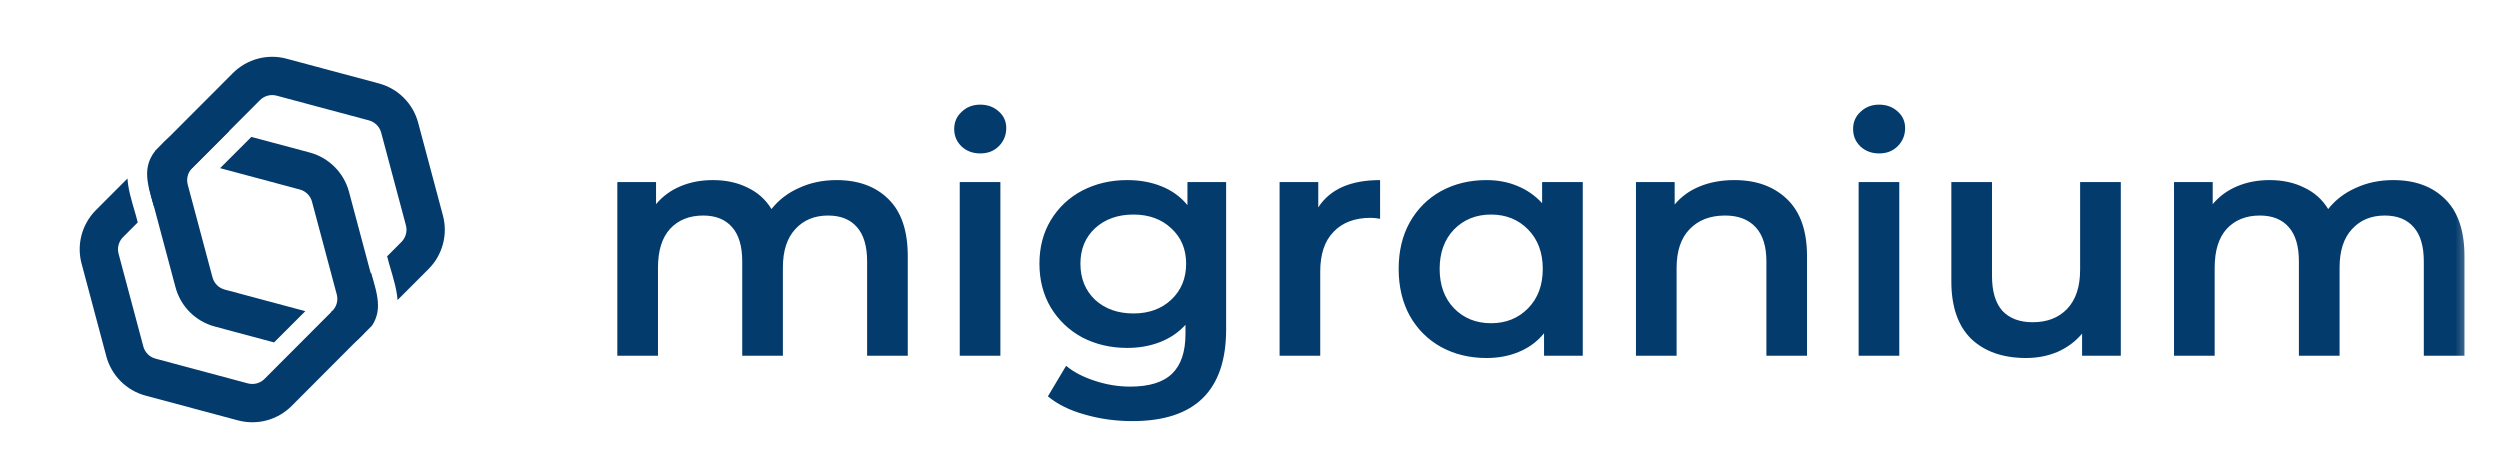
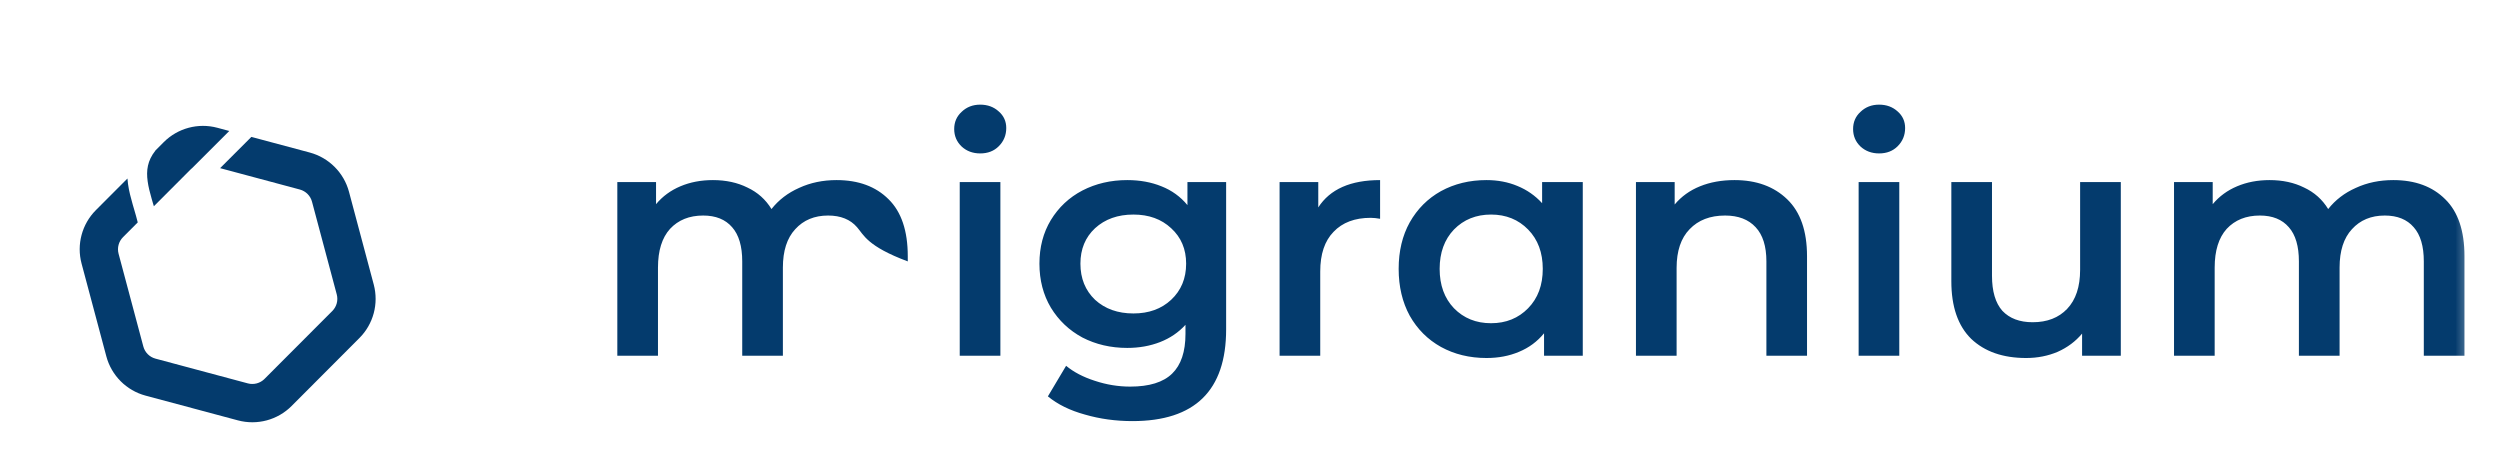
<svg xmlns="http://www.w3.org/2000/svg" width="84" height="16" viewBox="0 0 84 16" fill="none">
  <mask id="mask0_321_30340" style="mask-type:luminance" maskUnits="userSpaceOnUse" x="0" y="0" width="84" height="16">
    <path d="M0.764 16H83.237V0H0.764V16Z" fill="white" />
  </mask>
  <g mask="url(#mask0_321_30340)">
-     <path fill-rule="evenodd" clip-rule="evenodd" d="M11.211 10.411L12.466 9.154C12.478 9.194 12.49 9.235 12.501 9.274C12.517 9.326 12.531 9.376 12.545 9.425C12.606 9.635 12.656 9.829 12.682 10.018C12.727 10.344 12.697 10.643 12.499 10.942L12.122 11.32C11.651 11.792 10.964 11.976 10.32 11.803L9.951 11.704L11.148 10.508L11.123 10.483C11.154 10.462 11.184 10.438 11.211 10.411ZM10.259 10.455L7.548 9.729C7.349 9.675 7.194 9.52 7.14 9.32L6.308 6.204C6.255 6.005 6.312 5.793 6.457 5.647L8.736 3.364C8.882 3.218 9.095 3.161 9.294 3.214L12.399 4.046C12.598 4.1 12.754 4.256 12.807 4.455L13.639 7.572C13.692 7.77 13.635 7.982 13.49 8.128L12.994 8.625L13.011 8.62C13.046 8.769 13.09 8.916 13.136 9.073C13.152 9.127 13.168 9.183 13.185 9.241C13.247 9.456 13.309 9.689 13.342 9.928C13.348 9.979 13.354 10.03 13.358 10.081L14.401 9.037C14.87 8.567 15.054 7.882 14.882 7.24L14.05 4.123C13.878 3.479 13.376 2.976 12.732 2.804L9.627 1.972C8.983 1.799 8.297 1.984 7.826 2.455L5.547 4.738C5.077 5.209 4.894 5.893 5.065 6.535L5.897 9.652C6.069 10.296 6.572 10.799 7.215 10.971L9.209 11.505L10.259 10.455Z" fill="#043B6D" />
    <path fill-rule="evenodd" clip-rule="evenodd" d="M7.396 5.65L10.075 6.368C10.274 6.422 10.43 6.577 10.483 6.776L11.315 9.893C11.368 10.092 11.311 10.304 11.166 10.449L8.887 12.732C8.741 12.878 8.528 12.935 8.329 12.882L5.224 12.05C5.025 11.997 4.869 11.841 4.816 11.642L3.984 8.525C3.931 8.326 3.988 8.114 4.133 7.969L4.628 7.473C4.593 7.329 4.552 7.187 4.507 7.035C4.491 6.981 4.474 6.925 4.458 6.867C4.396 6.651 4.334 6.419 4.301 6.18C4.293 6.12 4.287 6.059 4.282 5.998L3.222 7.06C2.753 7.53 2.569 8.215 2.741 8.857L3.573 11.974C3.745 12.617 4.248 13.121 4.891 13.293L7.996 14.125C8.64 14.297 9.327 14.113 9.797 13.642L12.076 11.358C12.546 10.888 12.729 10.203 12.558 9.561L11.726 6.444C11.554 5.801 11.051 5.298 10.408 5.125L8.446 4.6L7.396 5.65ZM7.704 4.401L7.303 4.293C6.659 4.121 5.972 4.305 5.501 4.777L5.215 5.064L5.217 5.066C4.954 5.399 4.911 5.727 4.961 6.09C4.986 6.279 5.037 6.473 5.097 6.683C5.111 6.732 5.126 6.782 5.141 6.834C5.151 6.865 5.16 6.898 5.17 6.93L6.412 5.686C6.43 5.668 6.449 5.651 6.468 5.636L7.704 4.401Z" fill="#043B6D" />
-     <path fill-rule="evenodd" clip-rule="evenodd" d="M28.108 6.051C28.844 6.051 29.427 6.266 29.857 6.696C30.286 7.118 30.501 7.756 30.501 8.608V11.952H29.135V8.783C29.135 8.273 29.022 7.891 28.797 7.635C28.571 7.373 28.247 7.242 27.824 7.242C27.365 7.242 26.997 7.395 26.72 7.701C26.443 8 26.305 8.43 26.305 8.991V11.952H24.939V8.783C24.939 8.273 24.826 7.891 24.6 7.635C24.374 7.373 24.05 7.242 23.627 7.242C23.161 7.242 22.79 7.392 22.513 7.69C22.243 7.989 22.108 8.422 22.108 8.991V11.952H20.742V6.117H22.043V6.86C22.261 6.597 22.535 6.397 22.862 6.259C23.19 6.12 23.555 6.051 23.955 6.051C24.392 6.051 24.779 6.135 25.114 6.302C25.456 6.462 25.726 6.703 25.922 7.024C26.163 6.718 26.472 6.481 26.851 6.313C27.23 6.138 27.649 6.051 28.108 6.051ZM32.247 6.117H33.613V11.952H32.247V6.117ZM32.935 5.155C32.688 5.155 32.48 5.078 32.313 4.925C32.145 4.765 32.061 4.568 32.061 4.335C32.061 4.102 32.145 3.909 32.313 3.756C32.48 3.596 32.688 3.516 32.935 3.516C33.183 3.516 33.391 3.592 33.558 3.745C33.726 3.891 33.81 4.077 33.81 4.302C33.81 4.543 33.726 4.747 33.558 4.914C33.398 5.075 33.191 5.155 32.935 5.155ZM41.198 6.117V11.067C41.198 13.122 40.149 14.149 38.051 14.149C37.49 14.149 36.958 14.076 36.455 13.93C35.952 13.792 35.537 13.588 35.209 13.318L35.821 12.291C36.076 12.502 36.397 12.67 36.783 12.794C37.176 12.925 37.573 12.99 37.974 12.99C38.615 12.99 39.085 12.845 39.384 12.553C39.683 12.262 39.832 11.818 39.832 11.22V10.914C39.599 11.169 39.315 11.362 38.98 11.493C38.644 11.624 38.276 11.69 37.876 11.69C37.322 11.69 36.819 11.573 36.368 11.34C35.923 11.1 35.57 10.765 35.308 10.335C35.053 9.905 34.925 9.413 34.925 8.859C34.925 8.306 35.053 7.818 35.308 7.395C35.57 6.965 35.923 6.634 36.368 6.401C36.819 6.168 37.322 6.051 37.876 6.051C38.298 6.051 38.681 6.12 39.023 6.259C39.373 6.397 39.664 6.608 39.898 6.892V6.117H41.198ZM38.083 10.532C38.601 10.532 39.023 10.379 39.351 10.073C39.686 9.759 39.854 9.355 39.854 8.859C39.854 8.371 39.686 7.974 39.351 7.668C39.023 7.362 38.601 7.209 38.083 7.209C37.559 7.209 37.129 7.362 36.794 7.668C36.466 7.974 36.302 8.371 36.302 8.859C36.302 9.355 36.466 9.759 36.794 10.073C37.129 10.379 37.559 10.532 38.083 10.532ZM44.294 6.969C44.688 6.357 45.38 6.051 46.371 6.051V7.351C46.254 7.33 46.149 7.319 46.054 7.319C45.522 7.319 45.107 7.475 44.808 7.789C44.509 8.095 44.36 8.539 44.36 9.122V11.952H42.994V6.117H44.294V6.969ZM53.181 6.117V11.952H51.88V11.198C51.654 11.475 51.374 11.683 51.039 11.821C50.711 11.96 50.347 12.029 49.946 12.029C49.378 12.029 48.868 11.905 48.416 11.657C47.972 11.409 47.622 11.06 47.367 10.608C47.12 10.156 46.995 9.632 46.995 9.034C46.995 8.437 47.12 7.916 47.367 7.472C47.622 7.02 47.972 6.67 48.416 6.422C48.868 6.175 49.378 6.051 49.946 6.051C50.325 6.051 50.671 6.117 50.984 6.248C51.305 6.379 51.582 6.572 51.815 6.827V6.117H53.181ZM50.099 10.86C50.602 10.86 51.017 10.692 51.345 10.357C51.673 10.022 51.837 9.581 51.837 9.034C51.837 8.488 51.673 8.047 51.345 7.712C51.017 7.377 50.602 7.209 50.099 7.209C49.596 7.209 49.181 7.377 48.853 7.712C48.533 8.047 48.372 8.488 48.372 9.034C48.372 9.581 48.533 10.022 48.853 10.357C49.181 10.692 49.596 10.86 50.099 10.86ZM58.279 6.051C59.015 6.051 59.605 6.266 60.05 6.696C60.495 7.125 60.716 7.763 60.716 8.608V11.952H59.351V8.783C59.351 8.273 59.23 7.891 58.99 7.635C58.749 7.373 58.407 7.242 57.963 7.242C57.46 7.242 57.063 7.395 56.771 7.701C56.48 8 56.334 8.433 56.334 9.002V11.952H54.968V6.117H56.269V6.871C56.495 6.601 56.779 6.397 57.121 6.259C57.464 6.12 57.85 6.051 58.279 6.051ZM62.45 6.117H63.816V11.952H62.45V6.117ZM63.138 5.155C62.89 5.155 62.683 5.078 62.515 4.925C62.347 4.765 62.264 4.568 62.264 4.335C62.264 4.102 62.347 3.909 62.515 3.756C62.683 3.596 62.89 3.516 63.138 3.516C63.386 3.516 63.593 3.592 63.761 3.745C63.928 3.891 64.012 4.077 64.012 4.302C64.012 4.543 63.928 4.747 63.761 4.914C63.6 5.075 63.393 5.155 63.138 5.155ZM71.259 6.117V11.952H69.958V11.209C69.739 11.471 69.466 11.675 69.138 11.821C68.811 11.96 68.457 12.029 68.078 12.029C67.299 12.029 66.683 11.814 66.231 11.384C65.787 10.947 65.565 10.302 65.565 9.45V6.117H66.931V9.264C66.931 9.789 67.047 10.182 67.28 10.444C67.521 10.699 67.86 10.827 68.297 10.827C68.785 10.827 69.171 10.677 69.455 10.379C69.747 10.073 69.892 9.636 69.892 9.067V6.117H71.259ZM80.413 6.051C81.149 6.051 81.732 6.266 82.161 6.696C82.591 7.118 82.806 7.756 82.806 8.608V11.952H81.44V8.783C81.44 8.273 81.328 7.891 81.101 7.635C80.876 7.373 80.551 7.242 80.129 7.242C79.67 7.242 79.302 7.395 79.025 7.701C78.748 8 78.61 8.43 78.61 8.991V11.952H77.243V8.783C77.243 8.273 77.131 7.891 76.905 7.635C76.679 7.373 76.355 7.242 75.932 7.242C75.466 7.242 75.094 7.392 74.817 7.69C74.548 7.989 74.413 8.422 74.413 8.991V11.952H73.047V6.117H74.347V6.86C74.566 6.597 74.839 6.397 75.167 6.259C75.495 6.12 75.859 6.051 76.26 6.051C76.697 6.051 77.083 6.135 77.418 6.302C77.761 6.462 78.031 6.703 78.227 7.024C78.468 6.718 78.777 6.481 79.156 6.313C79.535 6.138 79.954 6.051 80.413 6.051Z" fill="#043B6D" />
+     <path fill-rule="evenodd" clip-rule="evenodd" d="M28.108 6.051C28.844 6.051 29.427 6.266 29.857 6.696C30.286 7.118 30.501 7.756 30.501 8.608V11.952V8.783C29.135 8.273 29.022 7.891 28.797 7.635C28.571 7.373 28.247 7.242 27.824 7.242C27.365 7.242 26.997 7.395 26.72 7.701C26.443 8 26.305 8.43 26.305 8.991V11.952H24.939V8.783C24.939 8.273 24.826 7.891 24.6 7.635C24.374 7.373 24.05 7.242 23.627 7.242C23.161 7.242 22.79 7.392 22.513 7.69C22.243 7.989 22.108 8.422 22.108 8.991V11.952H20.742V6.117H22.043V6.86C22.261 6.597 22.535 6.397 22.862 6.259C23.19 6.12 23.555 6.051 23.955 6.051C24.392 6.051 24.779 6.135 25.114 6.302C25.456 6.462 25.726 6.703 25.922 7.024C26.163 6.718 26.472 6.481 26.851 6.313C27.23 6.138 27.649 6.051 28.108 6.051ZM32.247 6.117H33.613V11.952H32.247V6.117ZM32.935 5.155C32.688 5.155 32.48 5.078 32.313 4.925C32.145 4.765 32.061 4.568 32.061 4.335C32.061 4.102 32.145 3.909 32.313 3.756C32.48 3.596 32.688 3.516 32.935 3.516C33.183 3.516 33.391 3.592 33.558 3.745C33.726 3.891 33.81 4.077 33.81 4.302C33.81 4.543 33.726 4.747 33.558 4.914C33.398 5.075 33.191 5.155 32.935 5.155ZM41.198 6.117V11.067C41.198 13.122 40.149 14.149 38.051 14.149C37.49 14.149 36.958 14.076 36.455 13.93C35.952 13.792 35.537 13.588 35.209 13.318L35.821 12.291C36.076 12.502 36.397 12.67 36.783 12.794C37.176 12.925 37.573 12.99 37.974 12.99C38.615 12.99 39.085 12.845 39.384 12.553C39.683 12.262 39.832 11.818 39.832 11.22V10.914C39.599 11.169 39.315 11.362 38.98 11.493C38.644 11.624 38.276 11.69 37.876 11.69C37.322 11.69 36.819 11.573 36.368 11.34C35.923 11.1 35.57 10.765 35.308 10.335C35.053 9.905 34.925 9.413 34.925 8.859C34.925 8.306 35.053 7.818 35.308 7.395C35.57 6.965 35.923 6.634 36.368 6.401C36.819 6.168 37.322 6.051 37.876 6.051C38.298 6.051 38.681 6.12 39.023 6.259C39.373 6.397 39.664 6.608 39.898 6.892V6.117H41.198ZM38.083 10.532C38.601 10.532 39.023 10.379 39.351 10.073C39.686 9.759 39.854 9.355 39.854 8.859C39.854 8.371 39.686 7.974 39.351 7.668C39.023 7.362 38.601 7.209 38.083 7.209C37.559 7.209 37.129 7.362 36.794 7.668C36.466 7.974 36.302 8.371 36.302 8.859C36.302 9.355 36.466 9.759 36.794 10.073C37.129 10.379 37.559 10.532 38.083 10.532ZM44.294 6.969C44.688 6.357 45.38 6.051 46.371 6.051V7.351C46.254 7.33 46.149 7.319 46.054 7.319C45.522 7.319 45.107 7.475 44.808 7.789C44.509 8.095 44.36 8.539 44.36 9.122V11.952H42.994V6.117H44.294V6.969ZM53.181 6.117V11.952H51.88V11.198C51.654 11.475 51.374 11.683 51.039 11.821C50.711 11.96 50.347 12.029 49.946 12.029C49.378 12.029 48.868 11.905 48.416 11.657C47.972 11.409 47.622 11.06 47.367 10.608C47.12 10.156 46.995 9.632 46.995 9.034C46.995 8.437 47.12 7.916 47.367 7.472C47.622 7.02 47.972 6.67 48.416 6.422C48.868 6.175 49.378 6.051 49.946 6.051C50.325 6.051 50.671 6.117 50.984 6.248C51.305 6.379 51.582 6.572 51.815 6.827V6.117H53.181ZM50.099 10.86C50.602 10.86 51.017 10.692 51.345 10.357C51.673 10.022 51.837 9.581 51.837 9.034C51.837 8.488 51.673 8.047 51.345 7.712C51.017 7.377 50.602 7.209 50.099 7.209C49.596 7.209 49.181 7.377 48.853 7.712C48.533 8.047 48.372 8.488 48.372 9.034C48.372 9.581 48.533 10.022 48.853 10.357C49.181 10.692 49.596 10.86 50.099 10.86ZM58.279 6.051C59.015 6.051 59.605 6.266 60.05 6.696C60.495 7.125 60.716 7.763 60.716 8.608V11.952H59.351V8.783C59.351 8.273 59.23 7.891 58.99 7.635C58.749 7.373 58.407 7.242 57.963 7.242C57.46 7.242 57.063 7.395 56.771 7.701C56.48 8 56.334 8.433 56.334 9.002V11.952H54.968V6.117H56.269V6.871C56.495 6.601 56.779 6.397 57.121 6.259C57.464 6.12 57.85 6.051 58.279 6.051ZM62.45 6.117H63.816V11.952H62.45V6.117ZM63.138 5.155C62.89 5.155 62.683 5.078 62.515 4.925C62.347 4.765 62.264 4.568 62.264 4.335C62.264 4.102 62.347 3.909 62.515 3.756C62.683 3.596 62.89 3.516 63.138 3.516C63.386 3.516 63.593 3.592 63.761 3.745C63.928 3.891 64.012 4.077 64.012 4.302C64.012 4.543 63.928 4.747 63.761 4.914C63.6 5.075 63.393 5.155 63.138 5.155ZM71.259 6.117V11.952H69.958V11.209C69.739 11.471 69.466 11.675 69.138 11.821C68.811 11.96 68.457 12.029 68.078 12.029C67.299 12.029 66.683 11.814 66.231 11.384C65.787 10.947 65.565 10.302 65.565 9.45V6.117H66.931V9.264C66.931 9.789 67.047 10.182 67.28 10.444C67.521 10.699 67.86 10.827 68.297 10.827C68.785 10.827 69.171 10.677 69.455 10.379C69.747 10.073 69.892 9.636 69.892 9.067V6.117H71.259ZM80.413 6.051C81.149 6.051 81.732 6.266 82.161 6.696C82.591 7.118 82.806 7.756 82.806 8.608V11.952H81.44V8.783C81.44 8.273 81.328 7.891 81.101 7.635C80.876 7.373 80.551 7.242 80.129 7.242C79.67 7.242 79.302 7.395 79.025 7.701C78.748 8 78.61 8.43 78.61 8.991V11.952H77.243V8.783C77.243 8.273 77.131 7.891 76.905 7.635C76.679 7.373 76.355 7.242 75.932 7.242C75.466 7.242 75.094 7.392 74.817 7.69C74.548 7.989 74.413 8.422 74.413 8.991V11.952H73.047V6.117H74.347V6.86C74.566 6.597 74.839 6.397 75.167 6.259C75.495 6.12 75.859 6.051 76.26 6.051C76.697 6.051 77.083 6.135 77.418 6.302C77.761 6.462 78.031 6.703 78.227 7.024C78.468 6.718 78.777 6.481 79.156 6.313C79.535 6.138 79.954 6.051 80.413 6.051Z" fill="#043B6D" />
  </g>
</svg>